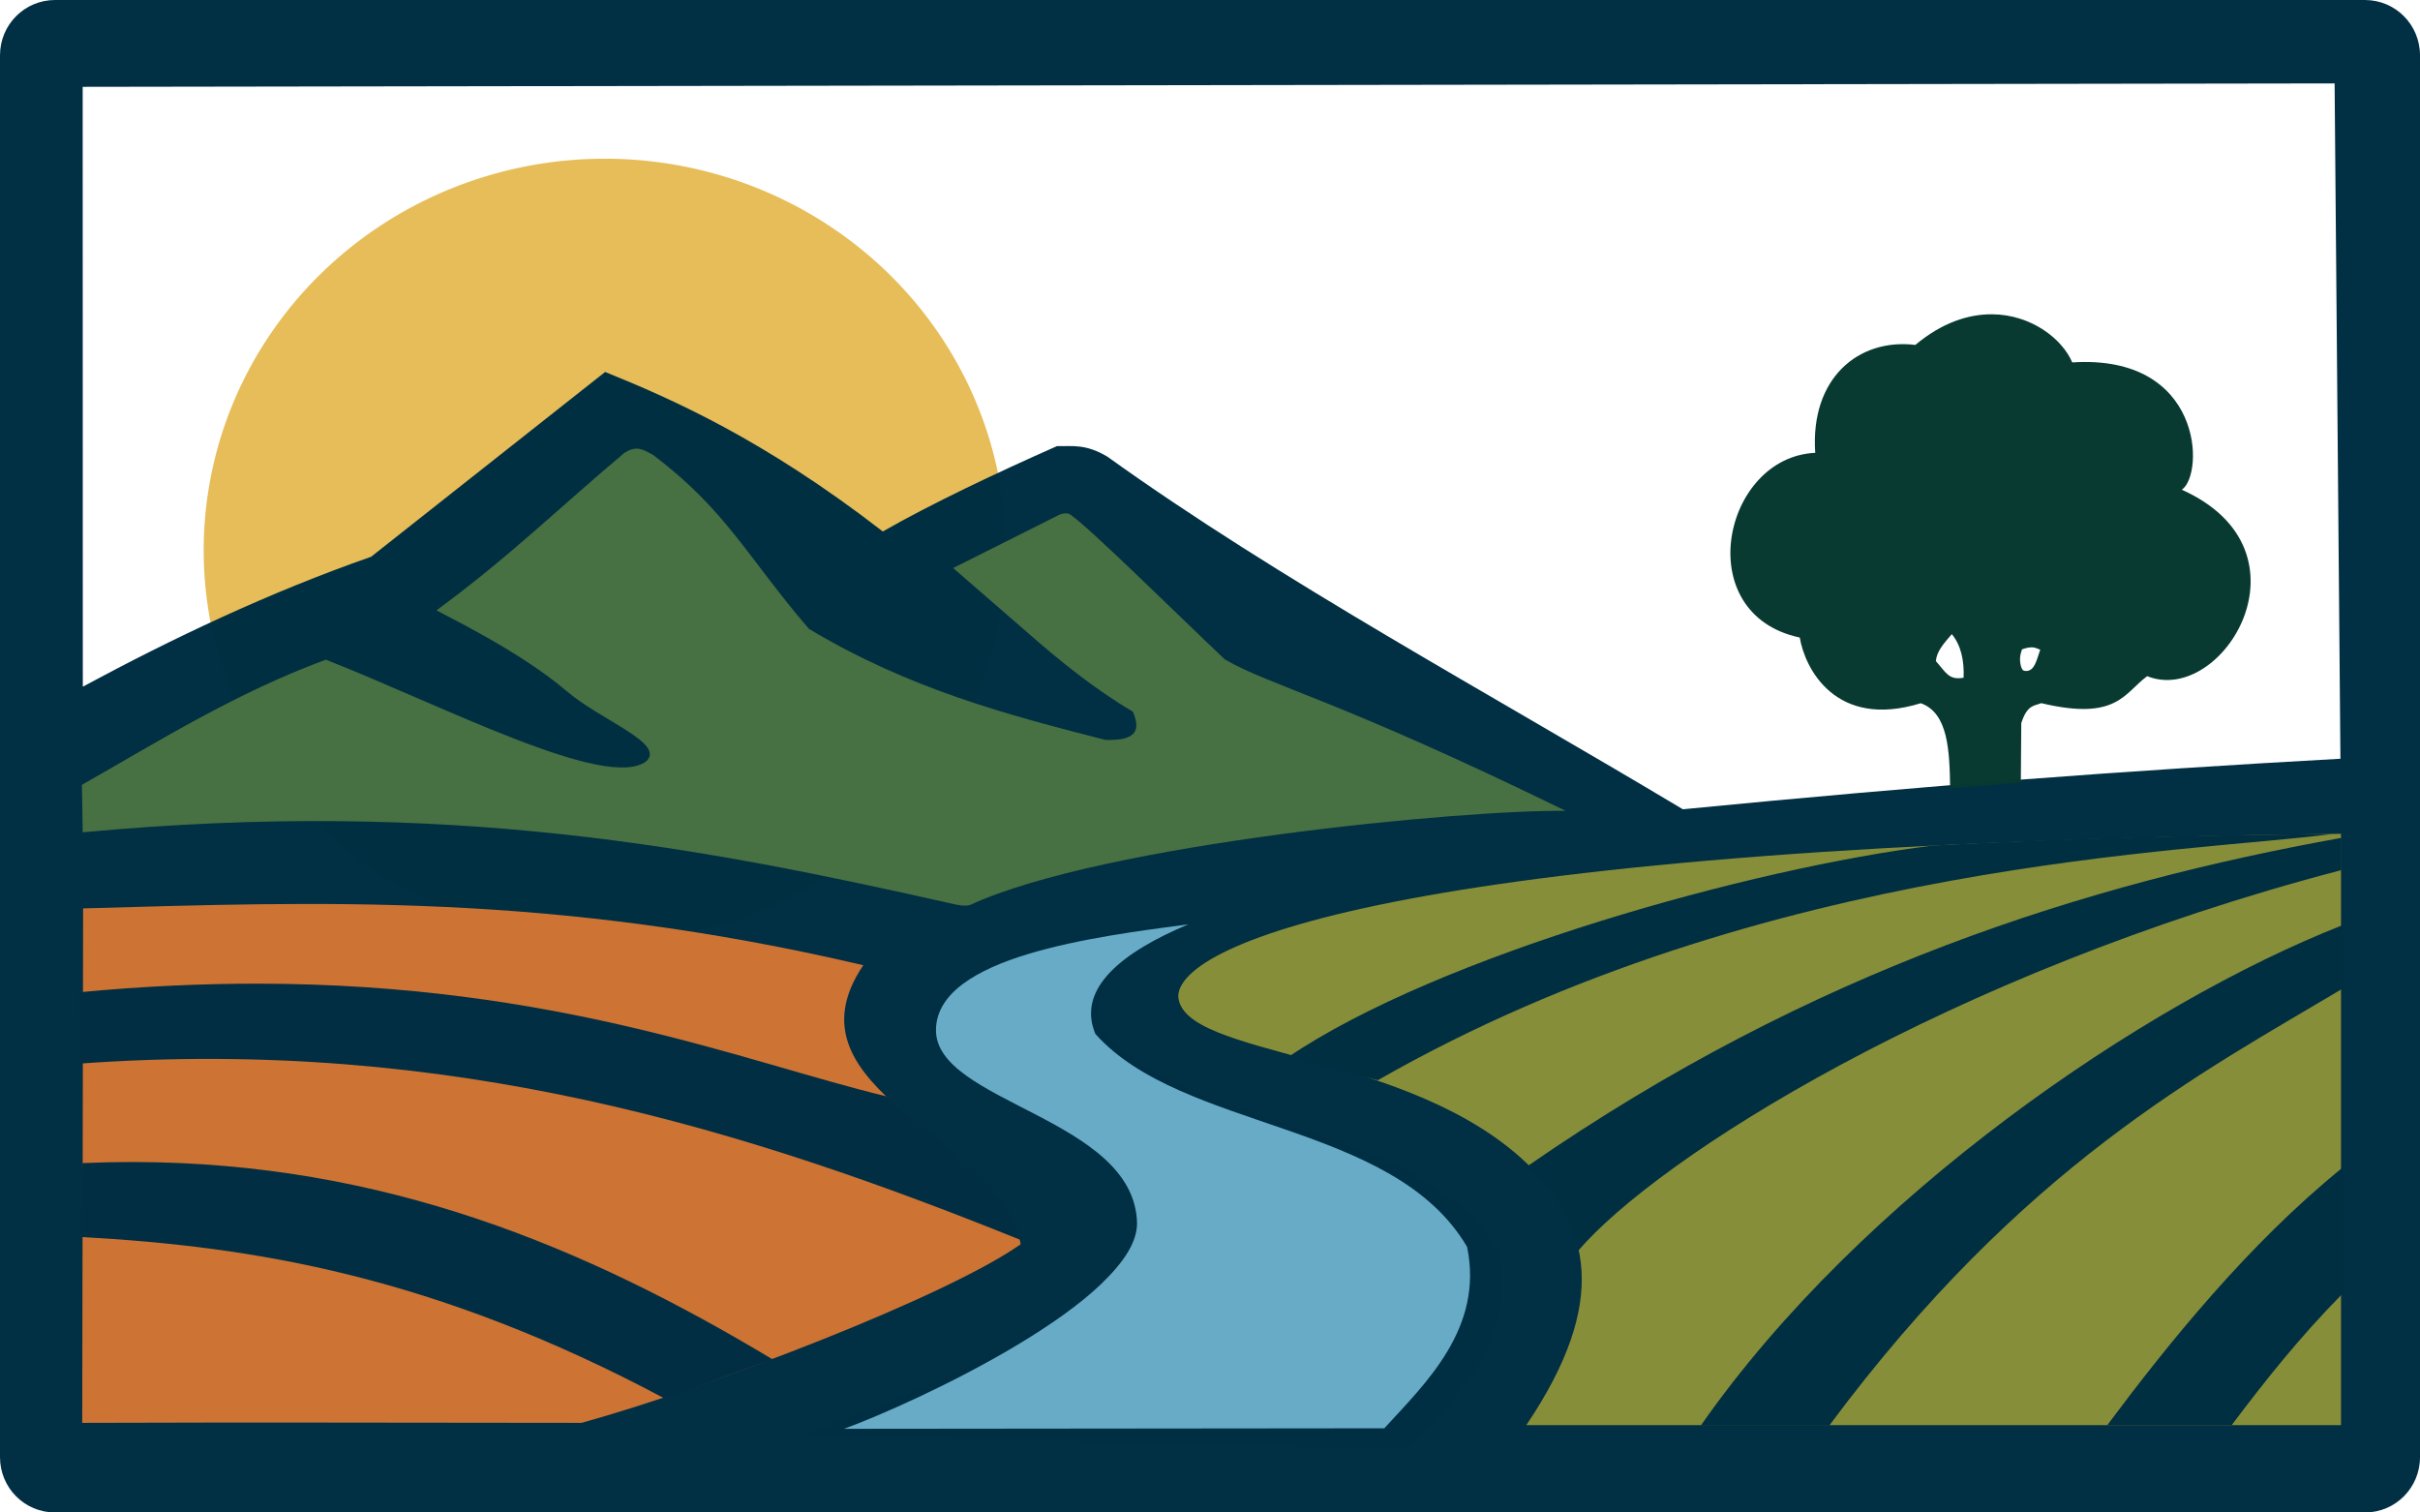
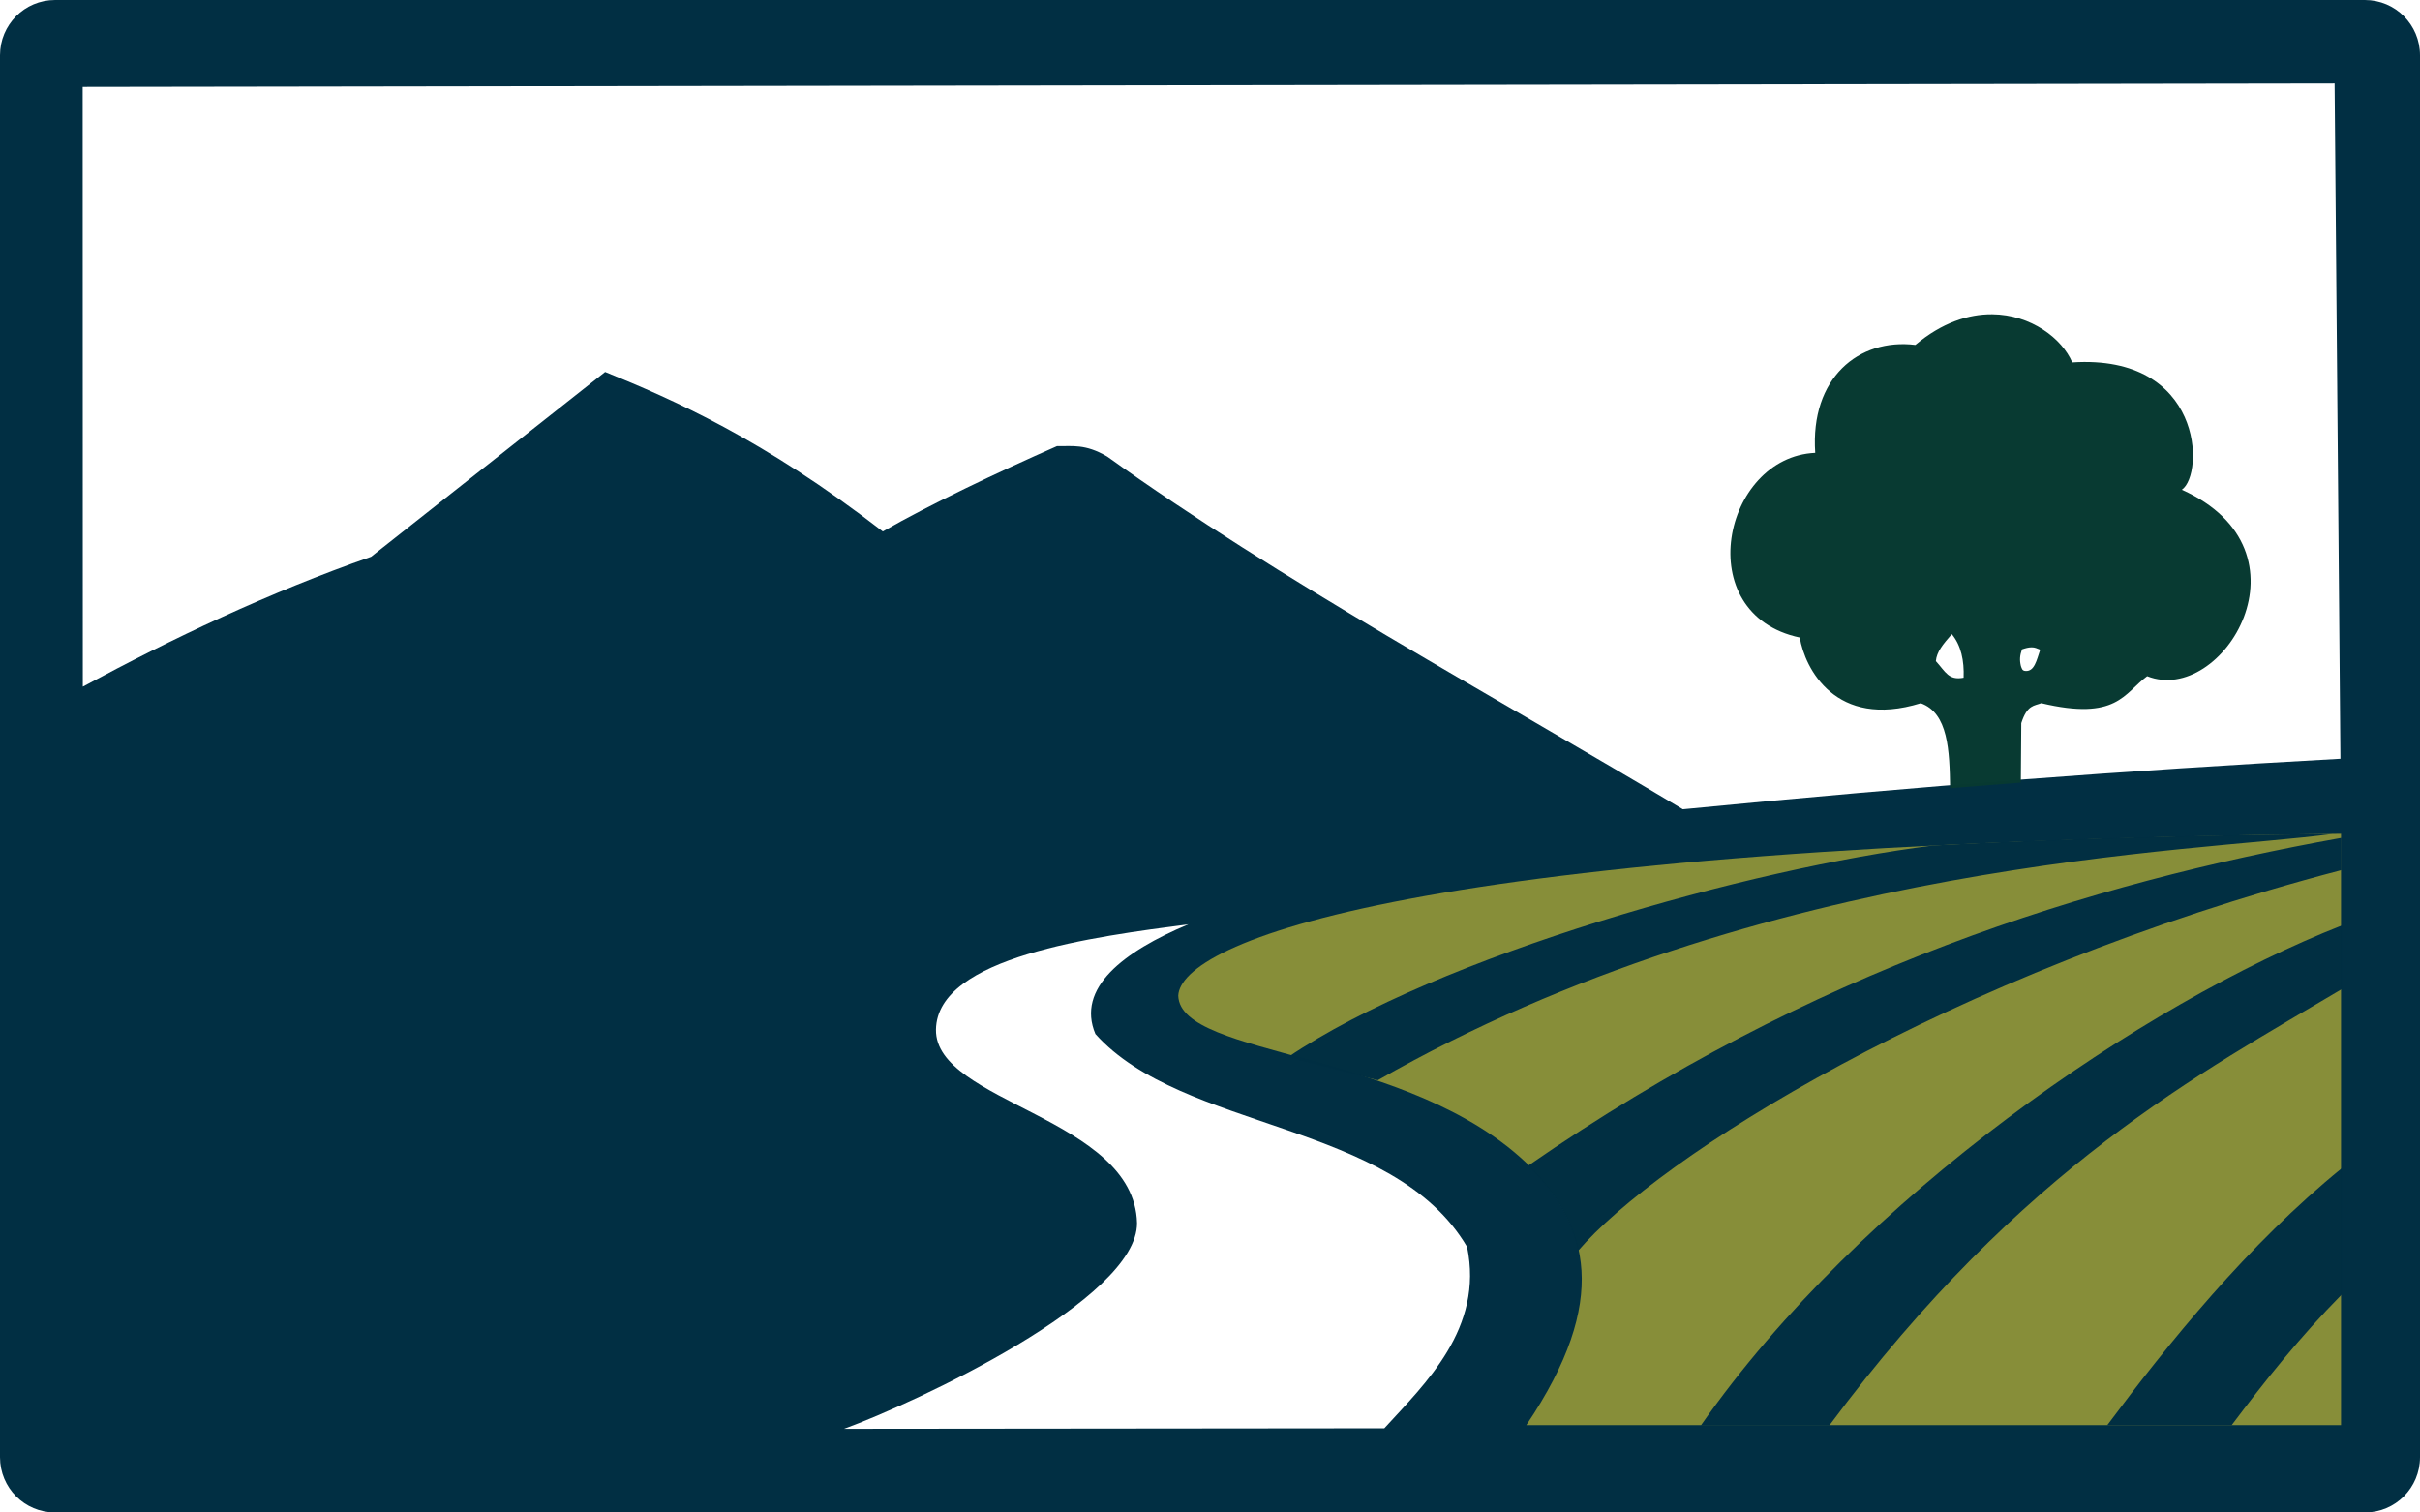
<svg xmlns="http://www.w3.org/2000/svg" xmlns:ns1="http://www.inkscape.org/namespaces/inkscape" xmlns:ns2="http://sodipodi.sourceforge.net/DTD/sodipodi-0.dtd" width="640" height="400" viewBox="0 0 169.333 105.833" version="1.1" id="svg1" ns1:version="1.4 (e7c3feb1, 2024-10-09)" ns2:docname="logo_design_1.svg">
  <ns2:namedview id="namedview1" pagecolor="#ffffff" bordercolor="#111111" borderopacity="1" ns1:showpageshadow="0" ns1:pageopacity="0" ns1:pagecheckerboard="1" ns1:deskcolor="#d1d1d1" ns1:document-units="mm" ns1:zoom="0.95455428" ns1:cx="338.37783" ns1:cy="166.04608" ns1:window-width="1696" ns1:window-height="1024" ns1:window-x="8" ns1:window-y="47" ns1:window-maximized="0" ns1:current-layer="layer1" />
  <defs id="defs1" />
  <g ns1:label="Layer 1" ns1:groupmode="layer" id="layer1">
-     <path style="display:inline;fill:#e6bd58;fill-opacity:0.996;stroke:none;stroke-width:0.15" id="path1" ns2:type="arc" ns2:cx="42.317768" ns2:cy="38.503708" ns2:rx="28.064213" ns2:ry="27.397278" ns2:start="0" ns2:end="6.2820235" ns2:open="true" ns2:arc-type="arc" d="M 70.382,38.504 A 28.064,27.397 0 0 1 42.326,65.901 28.064,27.397 0 0 1 14.254,38.52 28.064,27.397 0 0 1 42.293,11.106 28.064,27.397 0 0 1 70.382,38.472" ns1:label="Sun" />
-     <path style="display:inline;fill:#65aac6;fill-opacity:0.988;stroke:none;stroke-width:0.15" d="m 84.255,64.301 c -5.066,2.083 -8.586,4.401 -7.092,7.878 6.769,7.406 22.045,5.926 27.779,15.488 1.306,6.19 -3.242,10.363 -6.41,13.765 L 55.909,100.467 C 61.455,98.485 79.45,91.638 79.382,85.842 79.167,77.857 65.067,77.287 65.151,71.735 c 0.084,-5.552 19.104,-7.434 19.104,-7.434 z" id="path7" ns2:nodetypes="cccccczc" ns1:label="River" />
    <path id="rect7" style="display:inline;fill:#002f43;fill-opacity:0.996;stroke:none;stroke-width:0.15" ns1:label="Frame" d="M 3.857,0 C 1.72,0 0,1.727 0,3.871 V 101.962 c 0,2.145 1.72,3.871 3.857,3.871 H 165.476 c 2.137,0 3.857,-1.727 3.857,-3.871 V 3.871 C 169.333,1.727 167.613,0 165.476,0 Z M 163.358,5.836 163.765,53.091 c -15.32,0.85 -28.684,1.847 -46.012,3.536 C 104.119,48.463 89.512,40.587 77.48,31.95 75.934,31.032 75.012,31.241 73.96,31.216 69.723,33.089 65.103,35.277 61.772,37.189 53.417,30.727 47.049,27.935 42.343,26.027 L 25.966,38.959 c -7.133,2.491 -13.953,5.735 -20.171,9.089 L 5.785,6.076 Z M 83.157,64.675 c -4.577,1.921 -7.859,4.47 -6.509,7.676 6.116,6.829 20.827,6.082 26.008,14.898 1.18,5.707 -2.929,9.555 -5.792,12.692 l -37.804,0.037 C 64.071,98.151 79.623,90.911 79.561,85.567 79.367,78.204 65.416,77.163 65.492,72.045 65.569,66.926 76.635,65.541 83.157,64.675 Z" ns2:nodetypes="ssssssssscccccccccccccccccsc" ns2:insensitive="true" />
-     <path style="display:inline;fill:#487143;fill-opacity:0.992;stroke:none;stroke-width:0.15" d="m 5.732,54.916 c 5.464,-3.103 10.696,-6.396 17.066,-8.757 8.268,3.25 19.595,9.182 22.414,7.12 1.389,-1.269 -3.142,-2.854 -5.556,-4.915 -3.34,-2.851 -8.562,-5.32 -9.112,-5.66 5.015,-3.666 8.759,-7.333 13.128,-10.999 0.938,-0.629 1.435,-0.157 2.011,0.118 5.166,3.897 6.62,7.184 10.92,12.182 7.061,4.227 13.9,6.016 20.736,7.766 2.378,0.086 2.405,-0.835 1.932,-1.971 -2.69,-1.589 -5.127,-3.559 -7.49,-5.637 l -5.086,-4.415 7.444,-3.738 c 0.194,-0.077 0.402,-0.131 0.692,-0.046 1.274,0.821 7.362,6.852 10.865,10.171 3.286,1.898 7.756,2.737 23.863,10.605 -7.067,-0.104 -32.39,2.289 -41.682,6.584 -0.419,0.118 -0.964,-0.024 -1.195,-0.075 -17.521,-3.944 -35.267,-7.401 -60.896,-5.01 z" id="path3" ns2:nodetypes="cccscccccccccccccscc" ns1:label="Mountains" ns2:insensitive="true" />
    <path id="path4" style="display:inline;fill:#073a32;fill-opacity:0.996;stroke:none;stroke-width:0.15" ns1:label="Tree" d="m 139.388,21.992 c -1.646,-0.013 -3.499,0.578 -5.366,2.143 -3.965,-0.484 -7.367,2.316 -7.006,7.551 -6.461,0.288 -8.805,11.284 -1.082,12.924 0.349,2.134 2.495,6.439 8.464,4.596 1.925,0.682 2.016,3.31 2.058,5.944 l 4.946,-0.39 0.031,-4.16 c 0.417,-1.303 0.916,-1.201 1.398,-1.398 5.303,1.259 5.788,-0.694 7.411,-1.888 5.268,2.108 11.961,-8.771 2.426,-13.045 1.596,-1.111 1.485,-9.505 -7.669,-8.91 -0.699,-1.651 -2.867,-3.347 -5.611,-3.368 z m -2.815,22.381 c 0.649,0.786 0.873,1.861 0.825,3.048 -1.051,0.197 -1.25,-0.395 -1.942,-1.162 0.059,-0.648 0.486,-1.167 1.117,-1.887 z m 5.587,0.922 c 0.227,3.3e-4 0.349,0.067 0.599,0.164 -0.256,0.75 -0.405,1.526 -1.024,1.49 -0.243,-0.014 -0.259,-0.159 -0.329,-0.348 -0.101,-0.426 -0.074,-0.738 0.077,-1.164 0.246,-0.084 0.45,-0.142 0.678,-0.142 z" ns2:nodetypes="ccccccccccccscsccscsccssc" />
-     <path style="display:inline;fill:#ce7435;fill-opacity:0.996;stroke:none;stroke-width:0.15" d="m 5.815,63.563 -0.062,35.999 c 12.005,-0.043 22.125,-0.007 34.94,0 9.156,-2.541 25.573,-8.858 30.729,-12.5 -1.353,-7.494 -16.936,-10.746 -11.015,-19.523 -21.874,-5.124 -38.118,-4.43 -54.593,-3.976 z" id="path5" ns2:nodetypes="cccccc" ns1:label="Field 1" ns2:insensitive="true" />
-     <path id="path8" style="display:inline;fill:#002f43;fill-opacity:0.996;stroke:none;stroke-width:0.15" d="m 18.031,68.83 c -3.873,-0.003 -8.018,0.178 -12.466,0.598 l 0.058,4.993 c 25.92,-1.876 46.662,4.613 65.92,12.395 -1.494,-4.479 -6.03,-6.898 -9.512,-10.099 -9.931,-2.398 -23.088,-7.869 -44,-7.887 z m -8.705,12.48 c -1.171,-0.001 -2.357,0.023 -3.558,0.075 l -0.061,5.175 c 11.968,0.659 24.66,2.693 40.796,11.296 l 7.548,-2.742 C 41.012,87.284 26.885,81.333 9.326,81.31 Z" ns1:label="Field 1 Rows" ns2:nodetypes="sccccssccccs" ns2:insensitive="true" />
    <path style="display:inline;fill:#888f39;fill-opacity:0.992;stroke:none;stroke-width:0.15" d="m 163.806,58.343 c -65.671,0.723 -81.209,7.675 -81.361,11.334 0.16,4.367 16.295,3.703 24.641,11.97 3.966,4.084 5.662,9.252 -0.287,18.073 h 57.007 z" id="path6" ns2:nodetypes="cccccc" ns1:label="Field 2" ns2:insensitive="true" />
    <path id="path9" style="display:inline;fill:#002f43;fill-opacity:0.996;stroke:none;stroke-width:0.15" d="m 163.149,58.361 c -9.021,0.067 -18.493,0.281 -27.894,0.804 -12.611,1.558 -34.59,7.664 -45.16,14.826 l 6.313,1.596 c 27.07,-15.484 57.378,-15.952 66.741,-17.226 z m 0.683,0.267 c -17.697,3.185 -36.992,9.16 -56.908,22.942 2.519,2.546 3.097,4.324 3.495,5.961 5.525,-6.471 25.755,-19.413 53.413,-26.647 z m 0.063,6.117 c -13.905,5.461 -33.667,18.937 -44.886,35.005 h 8.989 c 13.528,-18.211 26.093,-24.714 35.897,-30.559 z m -0.013,16.982 c -6.599,5.362 -12.179,12.299 -16.435,18.001 h 8.704 c 2.355,-3.128 4.74,-6.136 7.731,-9.173 z" ns2:nodetypes="cccccccccccccccccccc" ns1:label="Field 2 Rows" ns2:insensitive="true" />
  </g>
</svg>